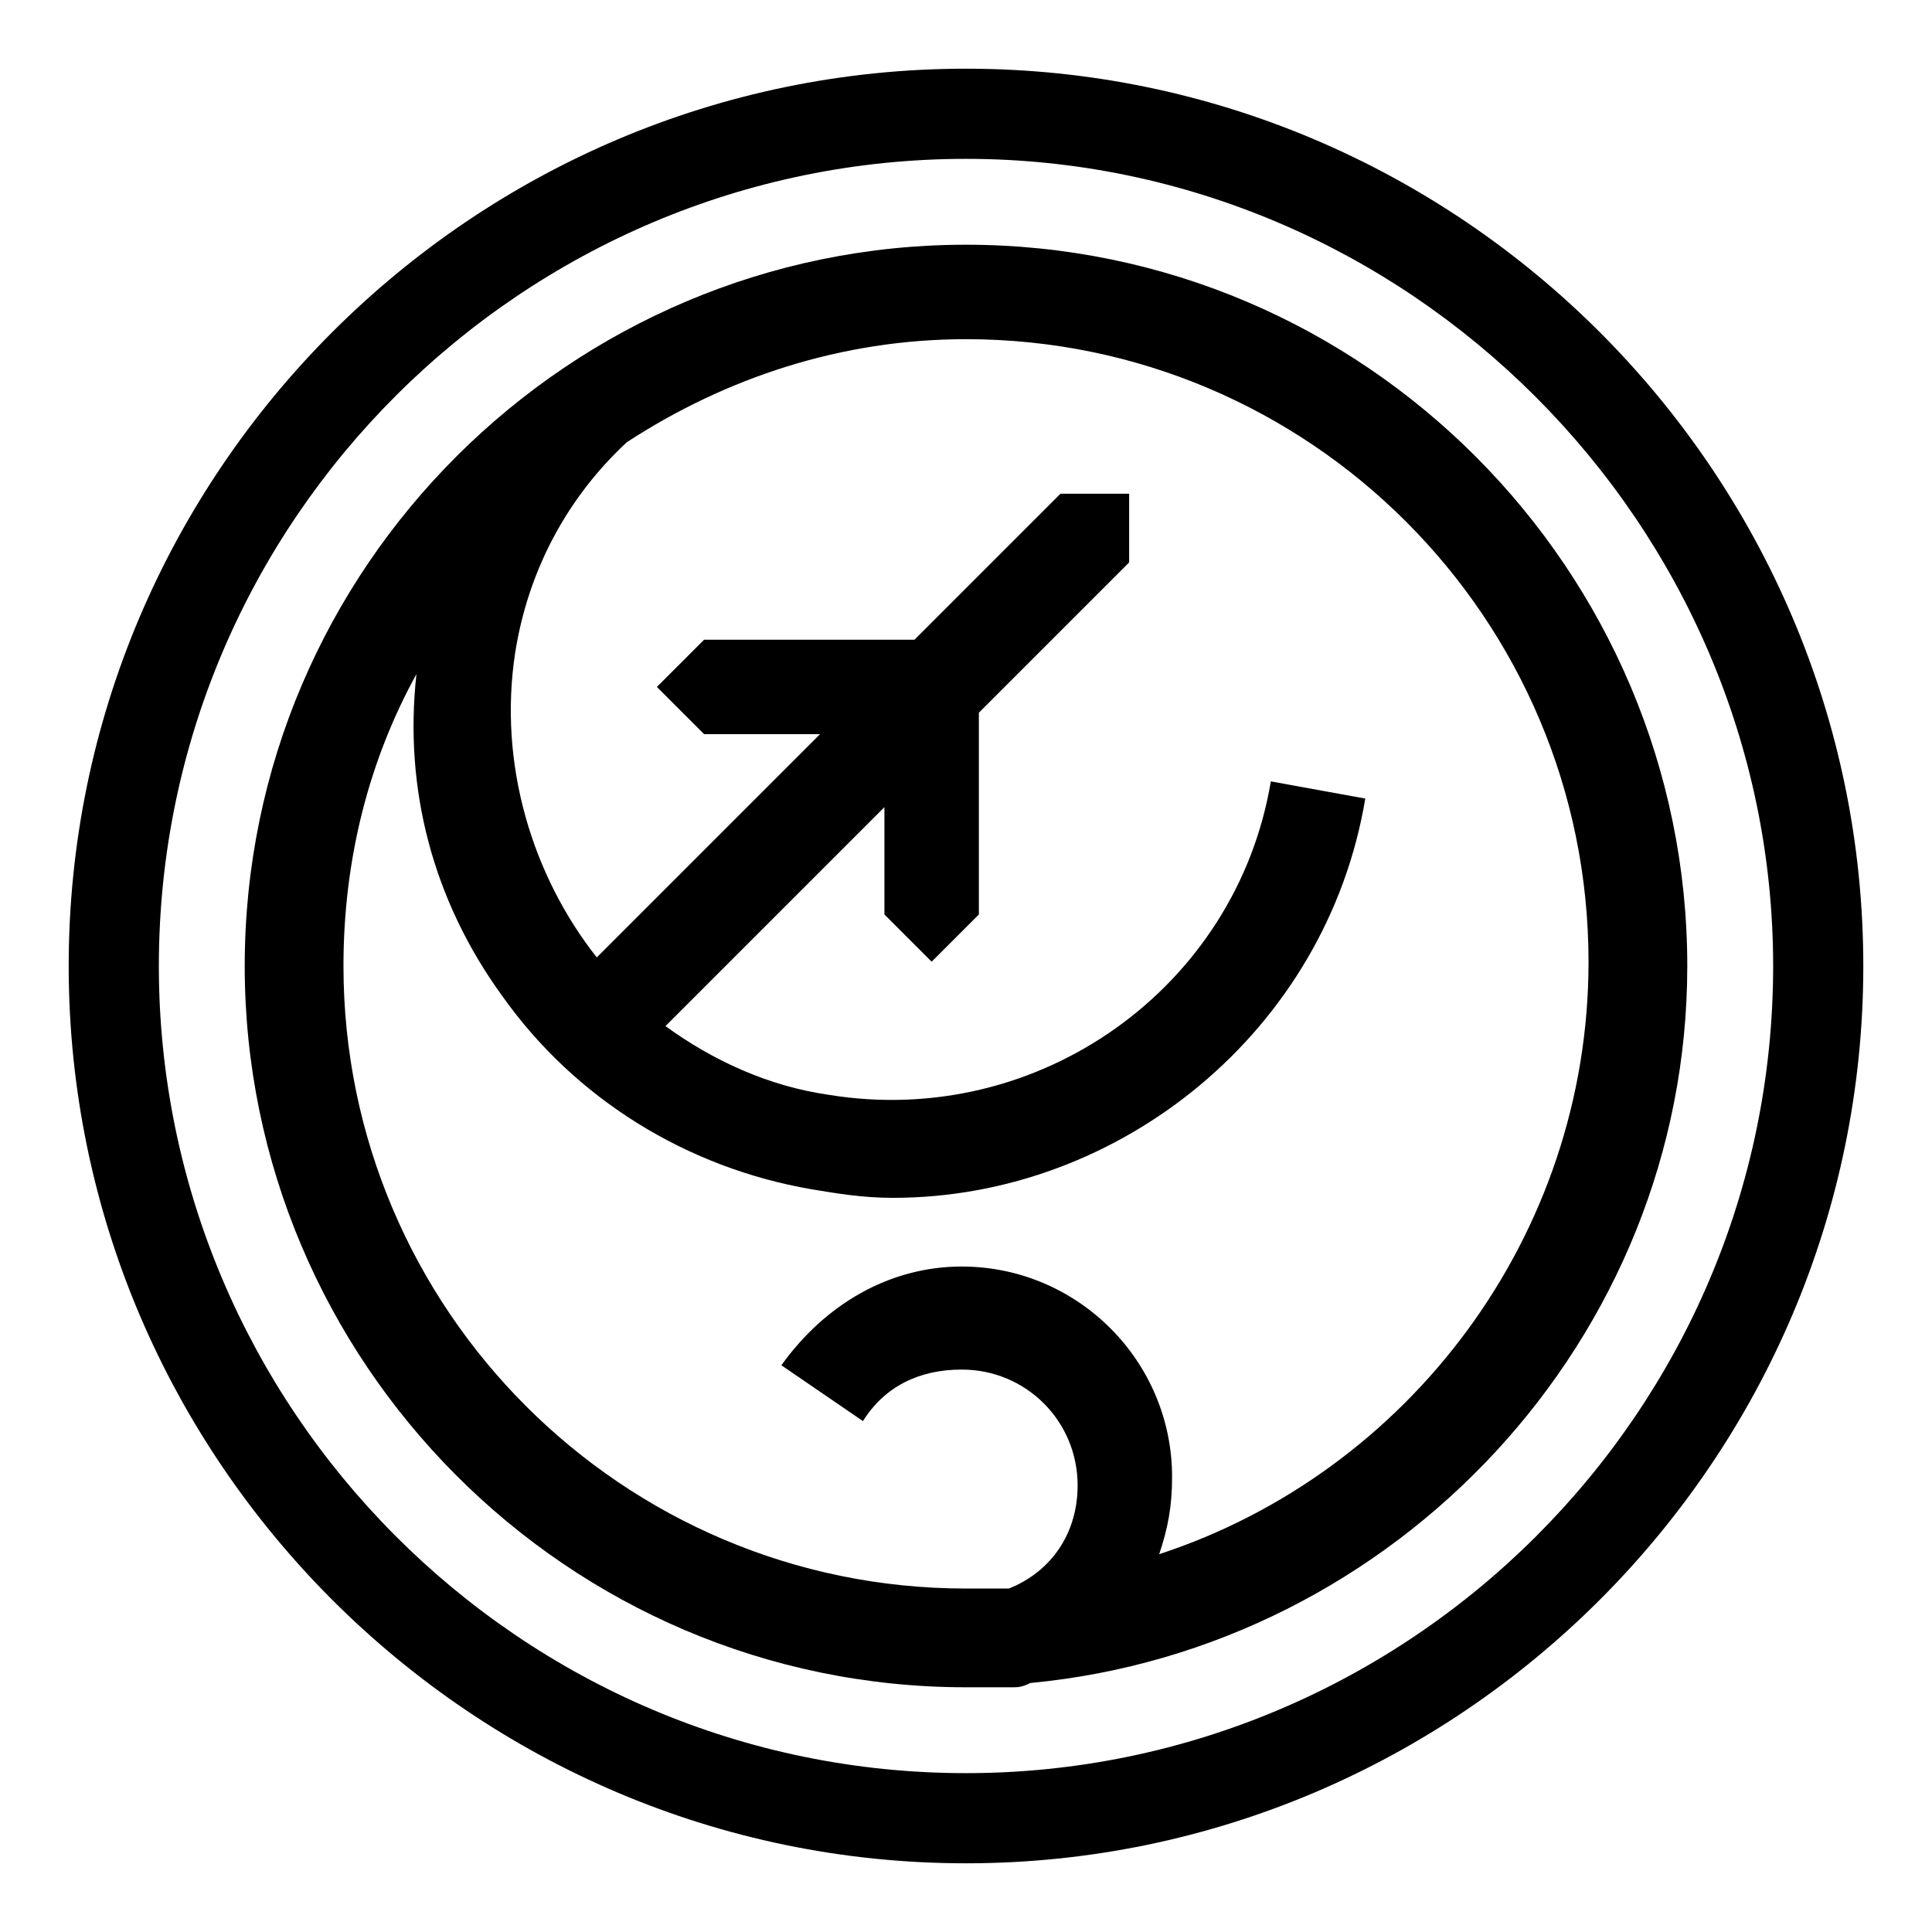
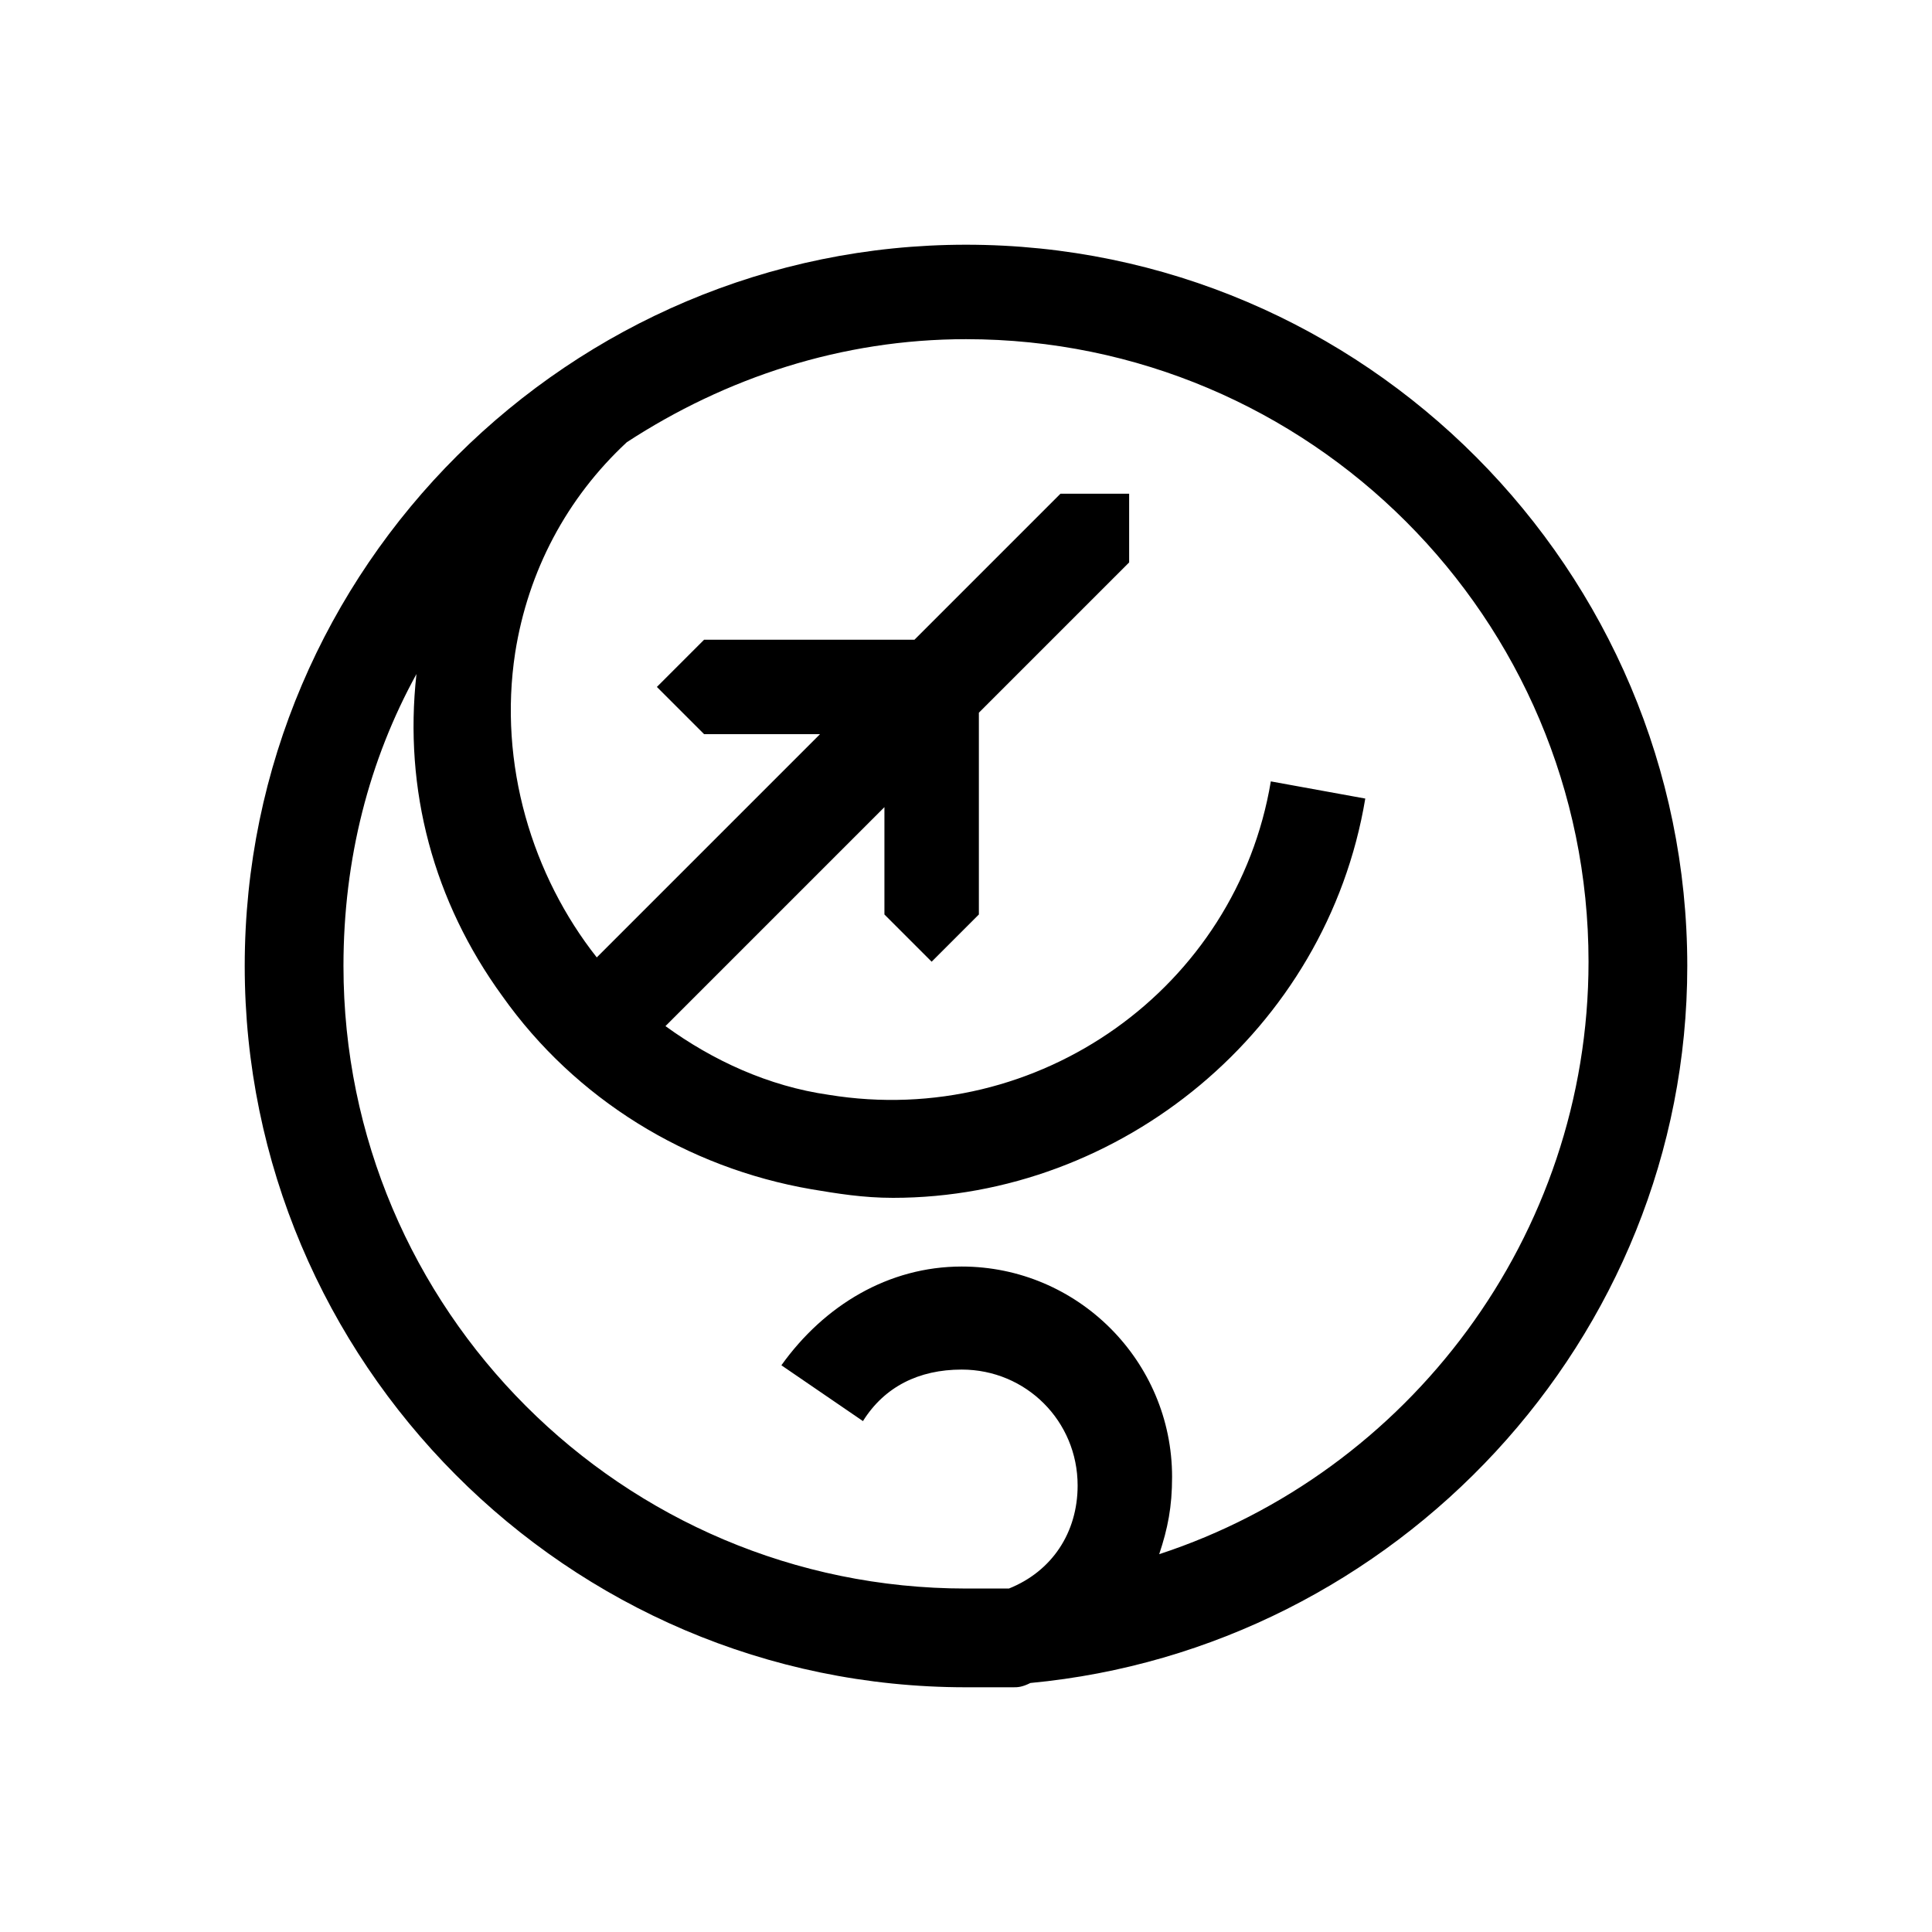
<svg xmlns="http://www.w3.org/2000/svg" version="1.1" id="Layer_1" x="0px" y="0px" viewBox="0 0 45 45" style="enable-background:new 0 0 45 45;" xml:space="preserve">
  <g>
    <g>
-       <path d="M39.3,22.5c0-9.2-7.5-16.8-16.8-16.8c-9.2,0-16.8,7.5-16.8,16.8c0,9.2,7.5,16.8,16.8,16.8c0.3,0,0.6,0,0.9,0    c0.1,0,0.1,0,0.2,0c0.1,0,0.2,0,0.4-0.1c0,0,0,0,0,0C32.5,38.4,39.3,31.2,39.3,22.5z M20.1,33.1c0.5-0.8,1.3-1.2,2.3-1.2    c1.5,0,2.7,1.2,2.7,2.7c0,1.1-0.6,2-1.6,2.4c-0.3,0-0.7,0-1,0C14.5,37,8,30.5,8,22.5c0-2.5,0.6-4.8,1.7-6.8    c-0.3,2.7,0.4,5.3,2,7.5c1.7,2.4,4.3,4,7.2,4.5c0.6,0.1,1.2,0.2,1.9,0.2c5.3,0,10.1-3.9,11-9.3l-2.2-0.4    c-0.8,4.8-5.4,8.1-10.3,7.3c-1.4-0.2-2.7-0.8-3.8-1.6l5.1-5.1v2.5l1.1,1.1l1.1-1.1v-4.7l3.5-3.5v-1.6h-1.6l-3.4,3.4h-4.9L15.3,16    l1.1,1.1h2.7l-5.2,5.2c-1.5-1.9-2.3-4.5-1.9-7.1c0.3-1.9,1.2-3.6,2.6-4.9l0,0c2.3-1.5,5-2.4,7.9-2.4c8,0,14.5,6.5,14.5,14.5    c0,6.4-4.2,11.9-10,13.8c0.2-0.6,0.3-1.1,0.3-1.8c0-2.7-2.2-4.9-4.9-4.9c-1.7,0-3.2,0.9-4.2,2.3L20.1,33.1z" />
+       <path d="M39.3,22.5c0-9.2-7.5-16.8-16.8-16.8c-9.2,0-16.8,7.5-16.8,16.8c0,9.2,7.5,16.8,16.8,16.8c0.3,0,0.6,0,0.9,0    c0.1,0,0.1,0,0.2,0c0.1,0,0.2,0,0.4-0.1c0,0,0,0,0,0C32.5,38.4,39.3,31.2,39.3,22.5M20.1,33.1c0.5-0.8,1.3-1.2,2.3-1.2    c1.5,0,2.7,1.2,2.7,2.7c0,1.1-0.6,2-1.6,2.4c-0.3,0-0.7,0-1,0C14.5,37,8,30.5,8,22.5c0-2.5,0.6-4.8,1.7-6.8    c-0.3,2.7,0.4,5.3,2,7.5c1.7,2.4,4.3,4,7.2,4.5c0.6,0.1,1.2,0.2,1.9,0.2c5.3,0,10.1-3.9,11-9.3l-2.2-0.4    c-0.8,4.8-5.4,8.1-10.3,7.3c-1.4-0.2-2.7-0.8-3.8-1.6l5.1-5.1v2.5l1.1,1.1l1.1-1.1v-4.7l3.5-3.5v-1.6h-1.6l-3.4,3.4h-4.9L15.3,16    l1.1,1.1h2.7l-5.2,5.2c-1.5-1.9-2.3-4.5-1.9-7.1c0.3-1.9,1.2-3.6,2.6-4.9l0,0c2.3-1.5,5-2.4,7.9-2.4c8,0,14.5,6.5,14.5,14.5    c0,6.4-4.2,11.9-10,13.8c0.2-0.6,0.3-1.1,0.3-1.8c0-2.7-2.2-4.9-4.9-4.9c-1.7,0-3.2,0.9-4.2,2.3L20.1,33.1z" />
    </g>
    <g>
-       <path d="M22.5,43.4C11,43.4,1.6,34,1.6,22.5C1.6,11,11,1.6,22.5,1.6C34,1.6,43.4,11,43.4,22.5C43.4,34,34,43.4,22.5,43.4z     M22.5,3.7c-10.3,0-18.8,8.4-18.8,18.8c0,10.3,8.4,18.8,18.8,18.8c10.3,0,18.8-8.4,18.8-18.8C41.3,12.2,32.8,3.7,22.5,3.7z" />
-     </g>
+       </g>
  </g>
</svg>